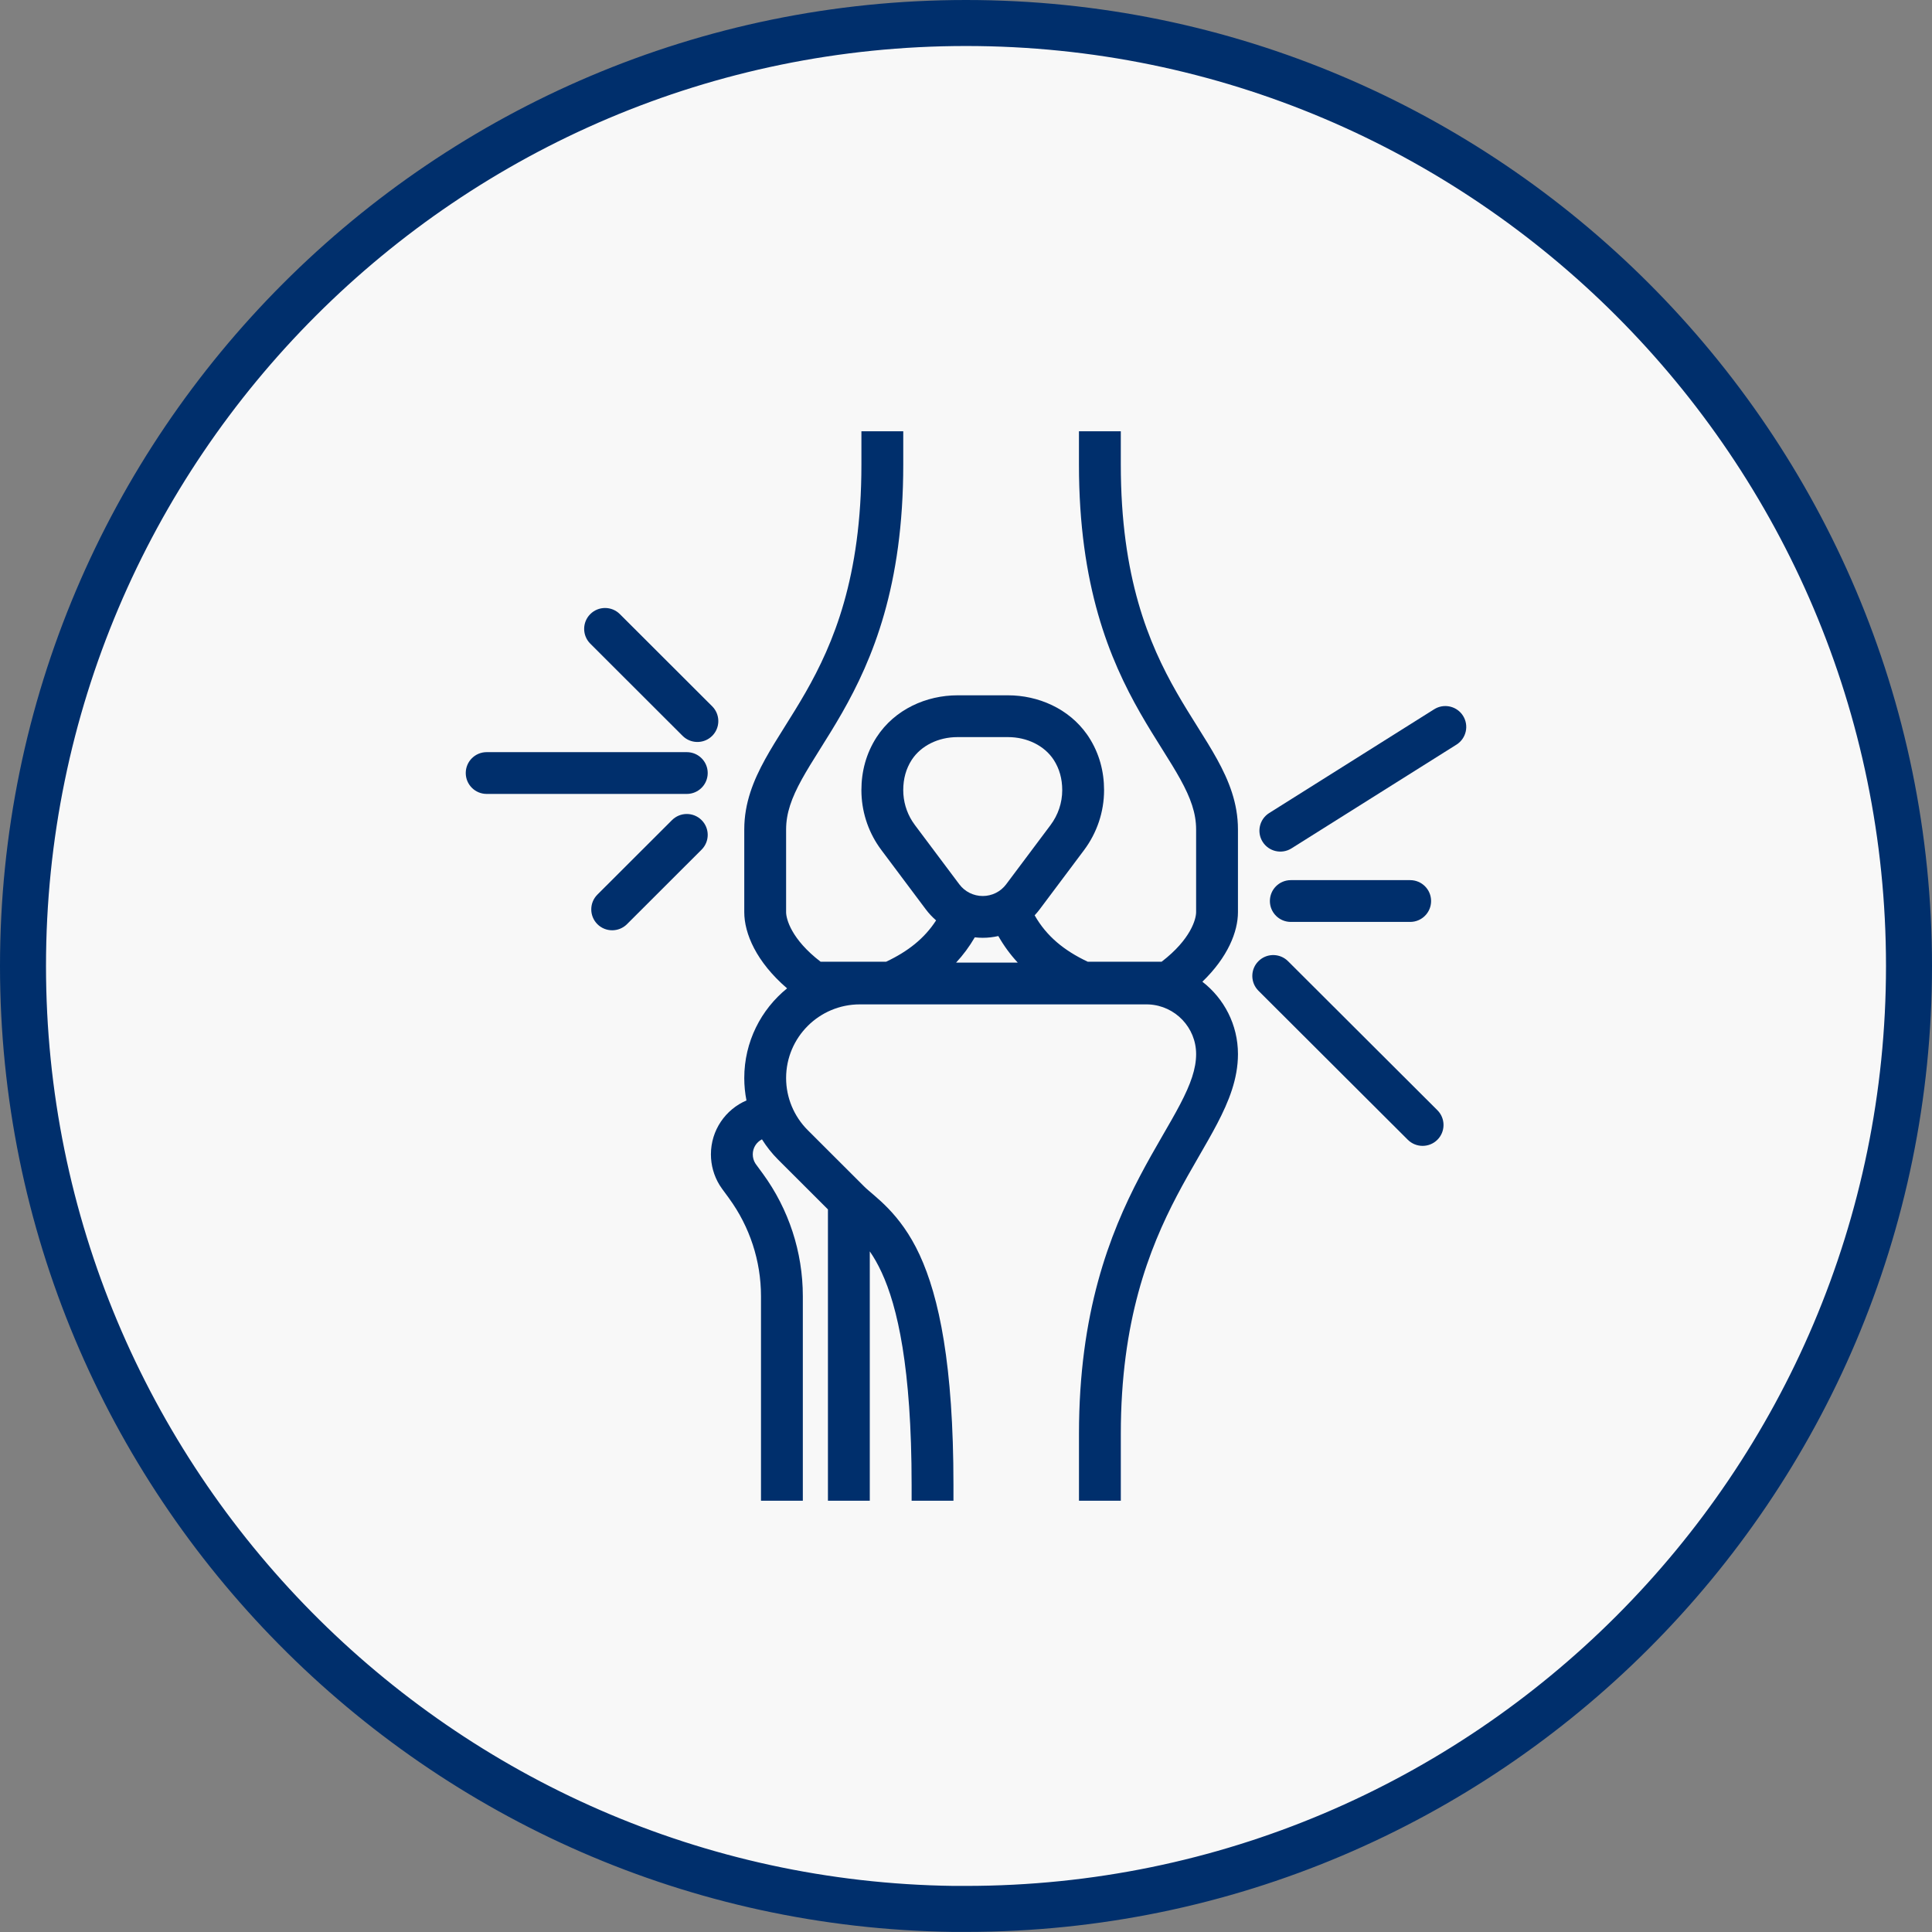
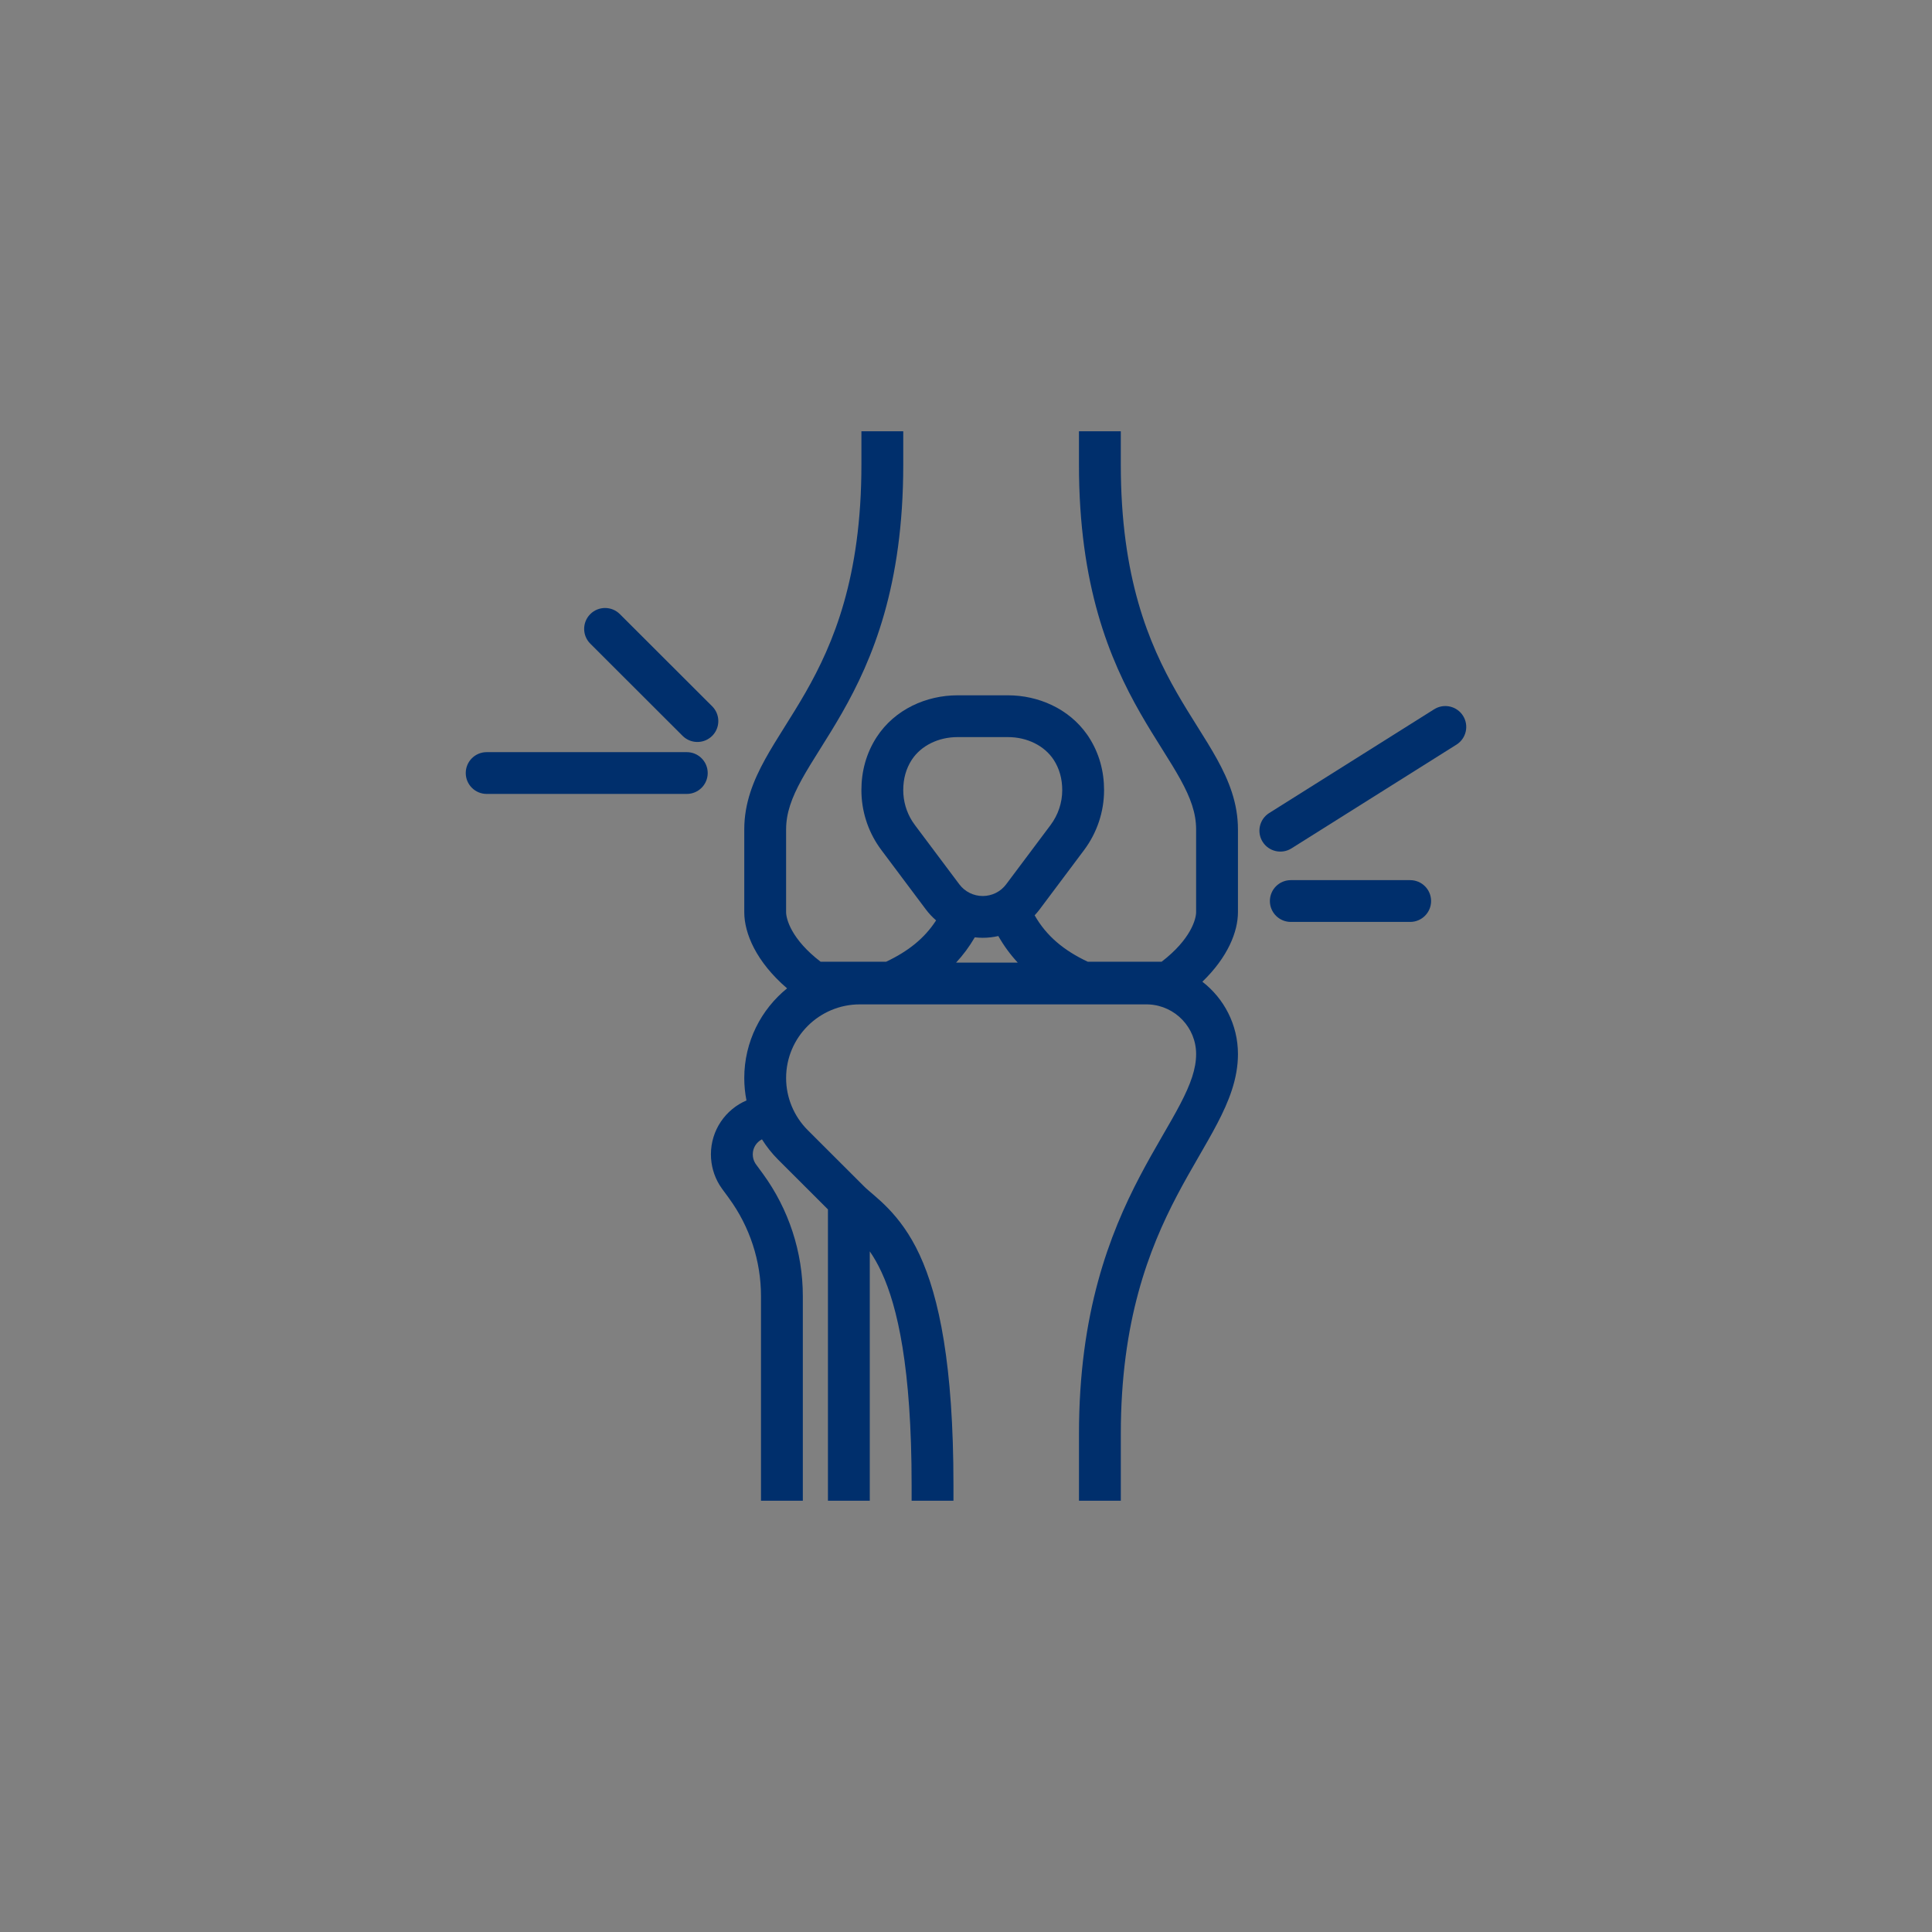
<svg xmlns="http://www.w3.org/2000/svg" width="168" height="168" viewBox="0 0 168 168" fill="none">
  <rect x="0" y="0" width="168" height="168" fill="#808080" stroke="none" />
-   <path d="M84 2C129.21 2 166 38.788 166 83.996C166 129.204 129.21 165.992 84 165.992H82.889C38.181 165.395 2 128.841 2 84.004C2 38.796 38.79 2 84 2Z" fill="#F8F8F8" stroke="#002F6C" stroke-width="4" />
  <path fill-rule="evenodd" clip-rule="evenodd" d="M78.544 40.407C78.544 50.94 75.891 57.319 73.211 62.008C72.553 63.16 71.896 64.203 71.302 65.151C70.7 66.111 70.172 66.956 69.723 67.769C68.833 69.384 68.357 70.708 68.357 72.125V79.319C68.357 79.903 68.803 81.669 71.358 83.63H77.051C78.937 82.74 80.374 81.62 81.4 80.034C81.073 79.749 80.771 79.43 80.505 79.075L76.655 73.935L76.448 73.648C75.443 72.2 74.905 70.474 74.905 68.709C74.905 67.087 75.315 65.516 76.225 64.105L76.229 64.099C77.805 61.673 80.565 60.462 83.26 60.462H87.65C90.261 60.462 92.933 61.599 94.531 63.876L94.682 64.099L94.685 64.105C95.595 65.516 96.006 67.087 96.006 68.709C96.006 70.596 95.391 72.419 94.262 73.927L90.405 79.075C90.268 79.257 90.122 79.429 89.969 79.593C91.007 81.417 92.532 82.659 94.589 83.63H101.009C103.564 81.669 104.009 79.903 104.01 79.319V72.125C104.01 70.708 103.533 69.384 102.643 67.769C102.195 66.956 101.667 66.111 101.064 65.151C100.47 64.203 99.813 63.16 99.155 62.008C96.475 57.318 93.823 50.94 93.822 40.407V37.5H97.461V40.407C97.461 50.22 99.901 55.983 102.315 60.207C102.93 61.284 103.548 62.266 104.147 63.222C104.738 64.164 105.324 65.098 105.831 66.017C106.851 67.867 107.648 69.824 107.648 72.125V79.319C107.648 81.019 106.765 83.236 104.554 85.367C106.436 86.822 107.649 89.1 107.649 91.661C107.649 93.826 106.842 95.797 105.85 97.696C105.351 98.652 104.772 99.65 104.183 100.671C103.586 101.704 102.965 102.785 102.347 103.962C99.908 108.612 97.462 114.864 97.462 124.687V130.5H93.824V124.687C93.824 114.164 96.47 107.336 99.124 102.276C99.78 101.026 100.433 99.889 101.03 98.855C101.634 97.81 102.17 96.889 102.625 96.017C103.543 94.26 104.011 92.929 104.011 91.661C104.011 89.348 102.191 87.458 99.904 87.342L99.681 87.337H74.772C71.229 87.337 68.357 90.206 68.357 93.744C68.357 95.44 69.037 97.074 70.237 98.272L75.149 103.177C76.009 104.036 78.262 105.43 79.969 109.121C81.656 112.772 82.909 118.684 82.909 129.12V130.5H79.271V129.12C79.271 118.896 78.031 113.598 76.666 110.645C76.323 109.903 75.978 109.31 75.633 108.816V130.5H71.995V105.165L67.665 100.841C67.127 100.304 66.657 99.708 66.258 99.073C65.782 99.314 65.458 99.807 65.458 100.38C65.458 100.658 65.536 100.929 65.671 101.148L65.732 101.237L65.737 101.246L66.332 102.057L66.333 102.058C68.584 105.141 69.811 108.87 69.811 112.709V130.5H66.173V112.709C66.173 109.644 65.193 106.664 63.393 104.2L63.395 104.199L62.806 103.397L62.576 103.058C62.075 102.247 61.819 101.31 61.819 100.38C61.819 98.275 63.091 96.471 64.91 95.692C64.784 95.055 64.719 94.403 64.719 93.744C64.719 90.595 66.171 87.785 68.442 85.944C65.766 83.643 64.719 81.173 64.719 79.319V72.125C64.719 69.824 65.516 67.867 66.535 66.017C67.042 65.098 67.628 64.164 68.219 63.222C68.819 62.266 69.436 61.283 70.052 60.207C72.465 55.983 74.906 50.219 74.906 40.407V37.5H78.544V40.407ZM86.81 81.395C86.369 81.494 85.915 81.548 85.456 81.548C85.223 81.548 84.992 81.533 84.764 81.507C84.289 82.323 83.745 83.051 83.139 83.704H88.5C87.866 83.022 87.301 82.257 86.81 81.395ZM83.26 64.096C81.592 64.096 80.084 64.844 79.283 66.072C78.787 66.841 78.543 67.716 78.543 68.709C78.543 69.669 78.817 70.608 79.326 71.409L79.558 71.745L79.562 71.751L83.42 76.898C83.898 77.537 84.654 77.914 85.456 77.914C86.257 77.914 87.012 77.538 87.49 76.9L87.491 76.898L91.347 71.751C92.013 70.862 92.368 69.801 92.368 68.709C92.368 67.717 92.123 66.842 91.627 66.073C90.826 64.845 89.318 64.096 87.65 64.096H83.26Z" fill="#002F6C" />
-   <path d="M109.429 83.582C110.095 82.916 111.149 82.875 111.864 83.457L112.002 83.581L124.99 96.54L125.115 96.678C125.697 97.391 125.657 98.443 124.992 99.109C124.282 99.818 123.129 99.818 122.418 99.11L109.43 86.152L109.306 86.014C108.723 85.3 108.763 84.247 109.429 83.582Z" fill="#002F6C" />
-   <path d="M58.435 71.314C59.145 70.604 60.298 70.604 61.008 71.314C61.718 72.023 61.718 73.173 61.008 73.882L54.52 80.363C53.809 81.071 52.658 81.071 51.947 80.363C51.237 79.653 51.237 78.502 51.947 77.793L58.435 71.314Z" fill="#002F6C" />
  <path d="M122.624 76.534C123.629 76.534 124.443 77.347 124.443 78.351C124.443 79.354 123.629 80.167 122.624 80.167H112.244C111.24 80.167 110.425 79.354 110.425 78.351C110.425 77.347 111.239 76.534 112.244 76.534H122.624Z" fill="#002F6C" />
  <path d="M124.874 61.584C125.7 61.175 126.719 61.448 127.22 62.243C127.755 63.092 127.5 64.215 126.65 64.75L112.304 73.772C111.454 74.307 110.33 74.051 109.795 73.203C109.26 72.354 109.515 71.232 110.365 70.698L124.711 61.675L124.874 61.584Z" fill="#002F6C" />
  <path d="M59.721 65.404C60.726 65.404 61.54 66.217 61.54 67.22C61.54 68.224 60.726 69.037 59.721 69.037H42.319C41.314 69.037 40.5 68.224 40.5 67.22C40.5 66.217 41.314 65.404 42.319 65.404H59.721Z" fill="#002F6C" />
  <path d="M51.329 53.401C52.039 52.692 53.191 52.692 53.901 53.401L61.93 61.419L62.054 61.556C62.637 62.27 62.596 63.323 61.93 63.988C61.264 64.653 60.209 64.694 59.495 64.112L59.357 63.988L51.329 55.97C50.619 55.261 50.619 54.111 51.329 53.401Z" fill="#002F6C" />
</svg>